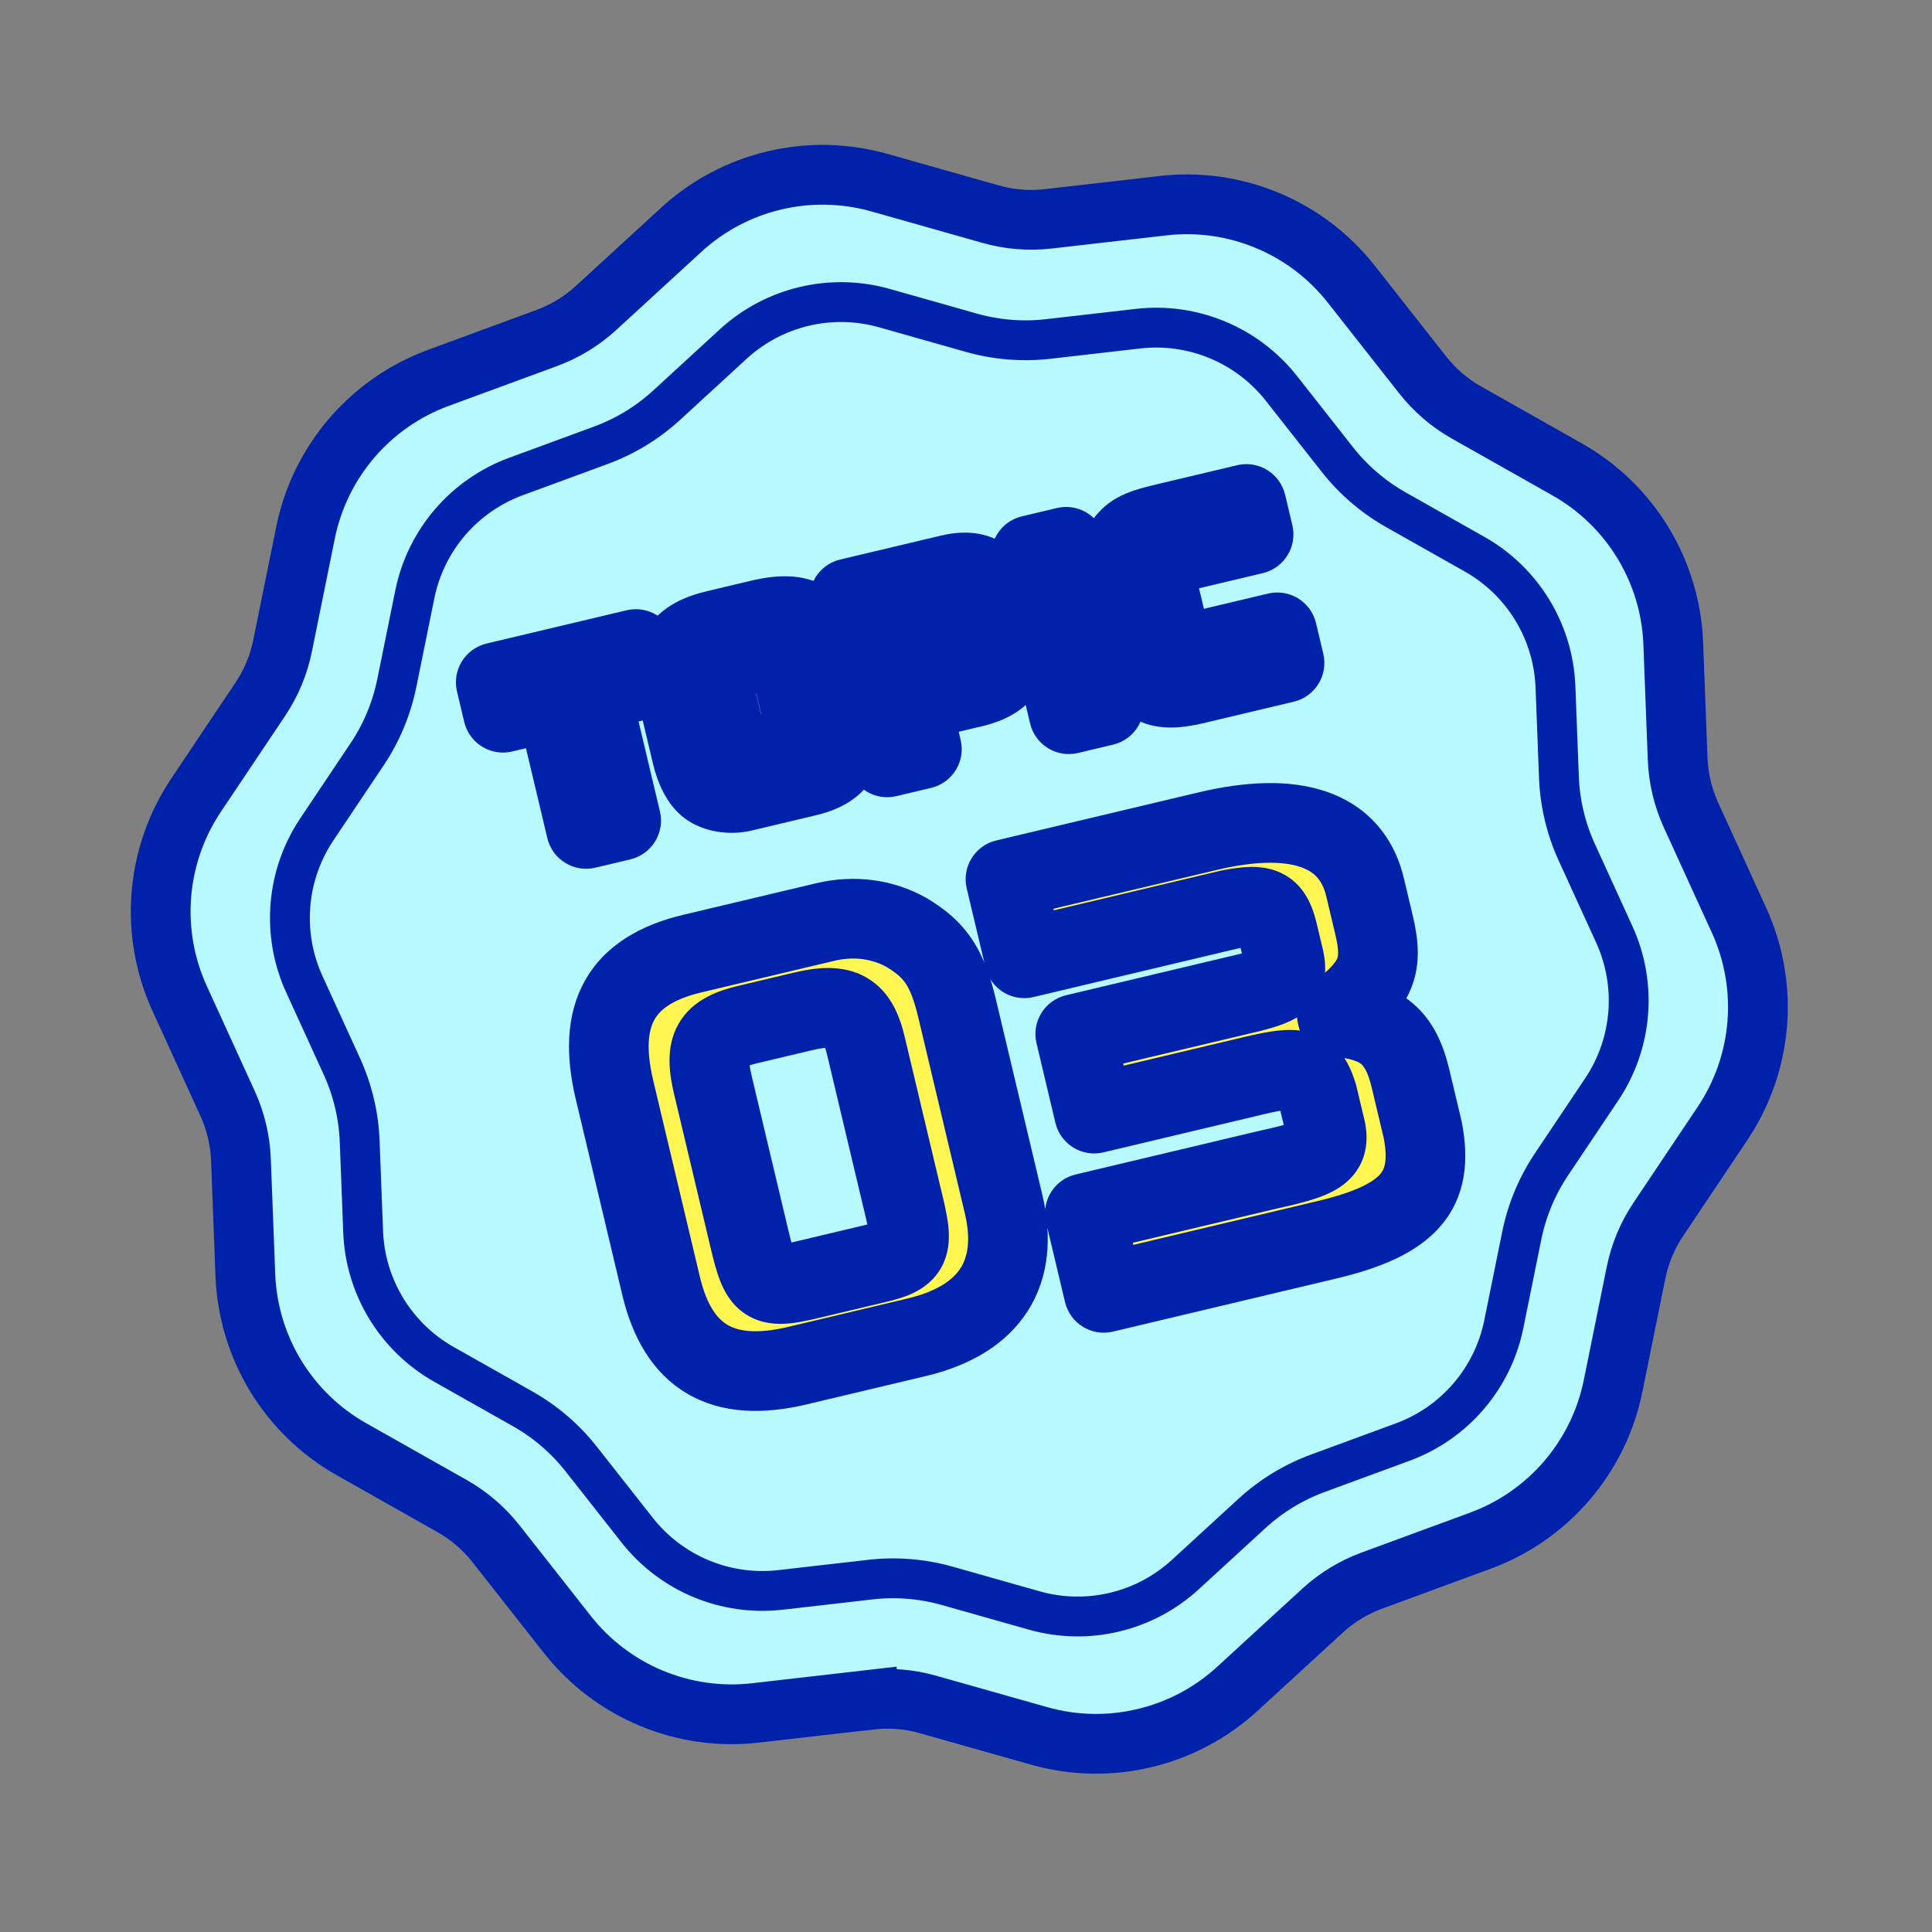
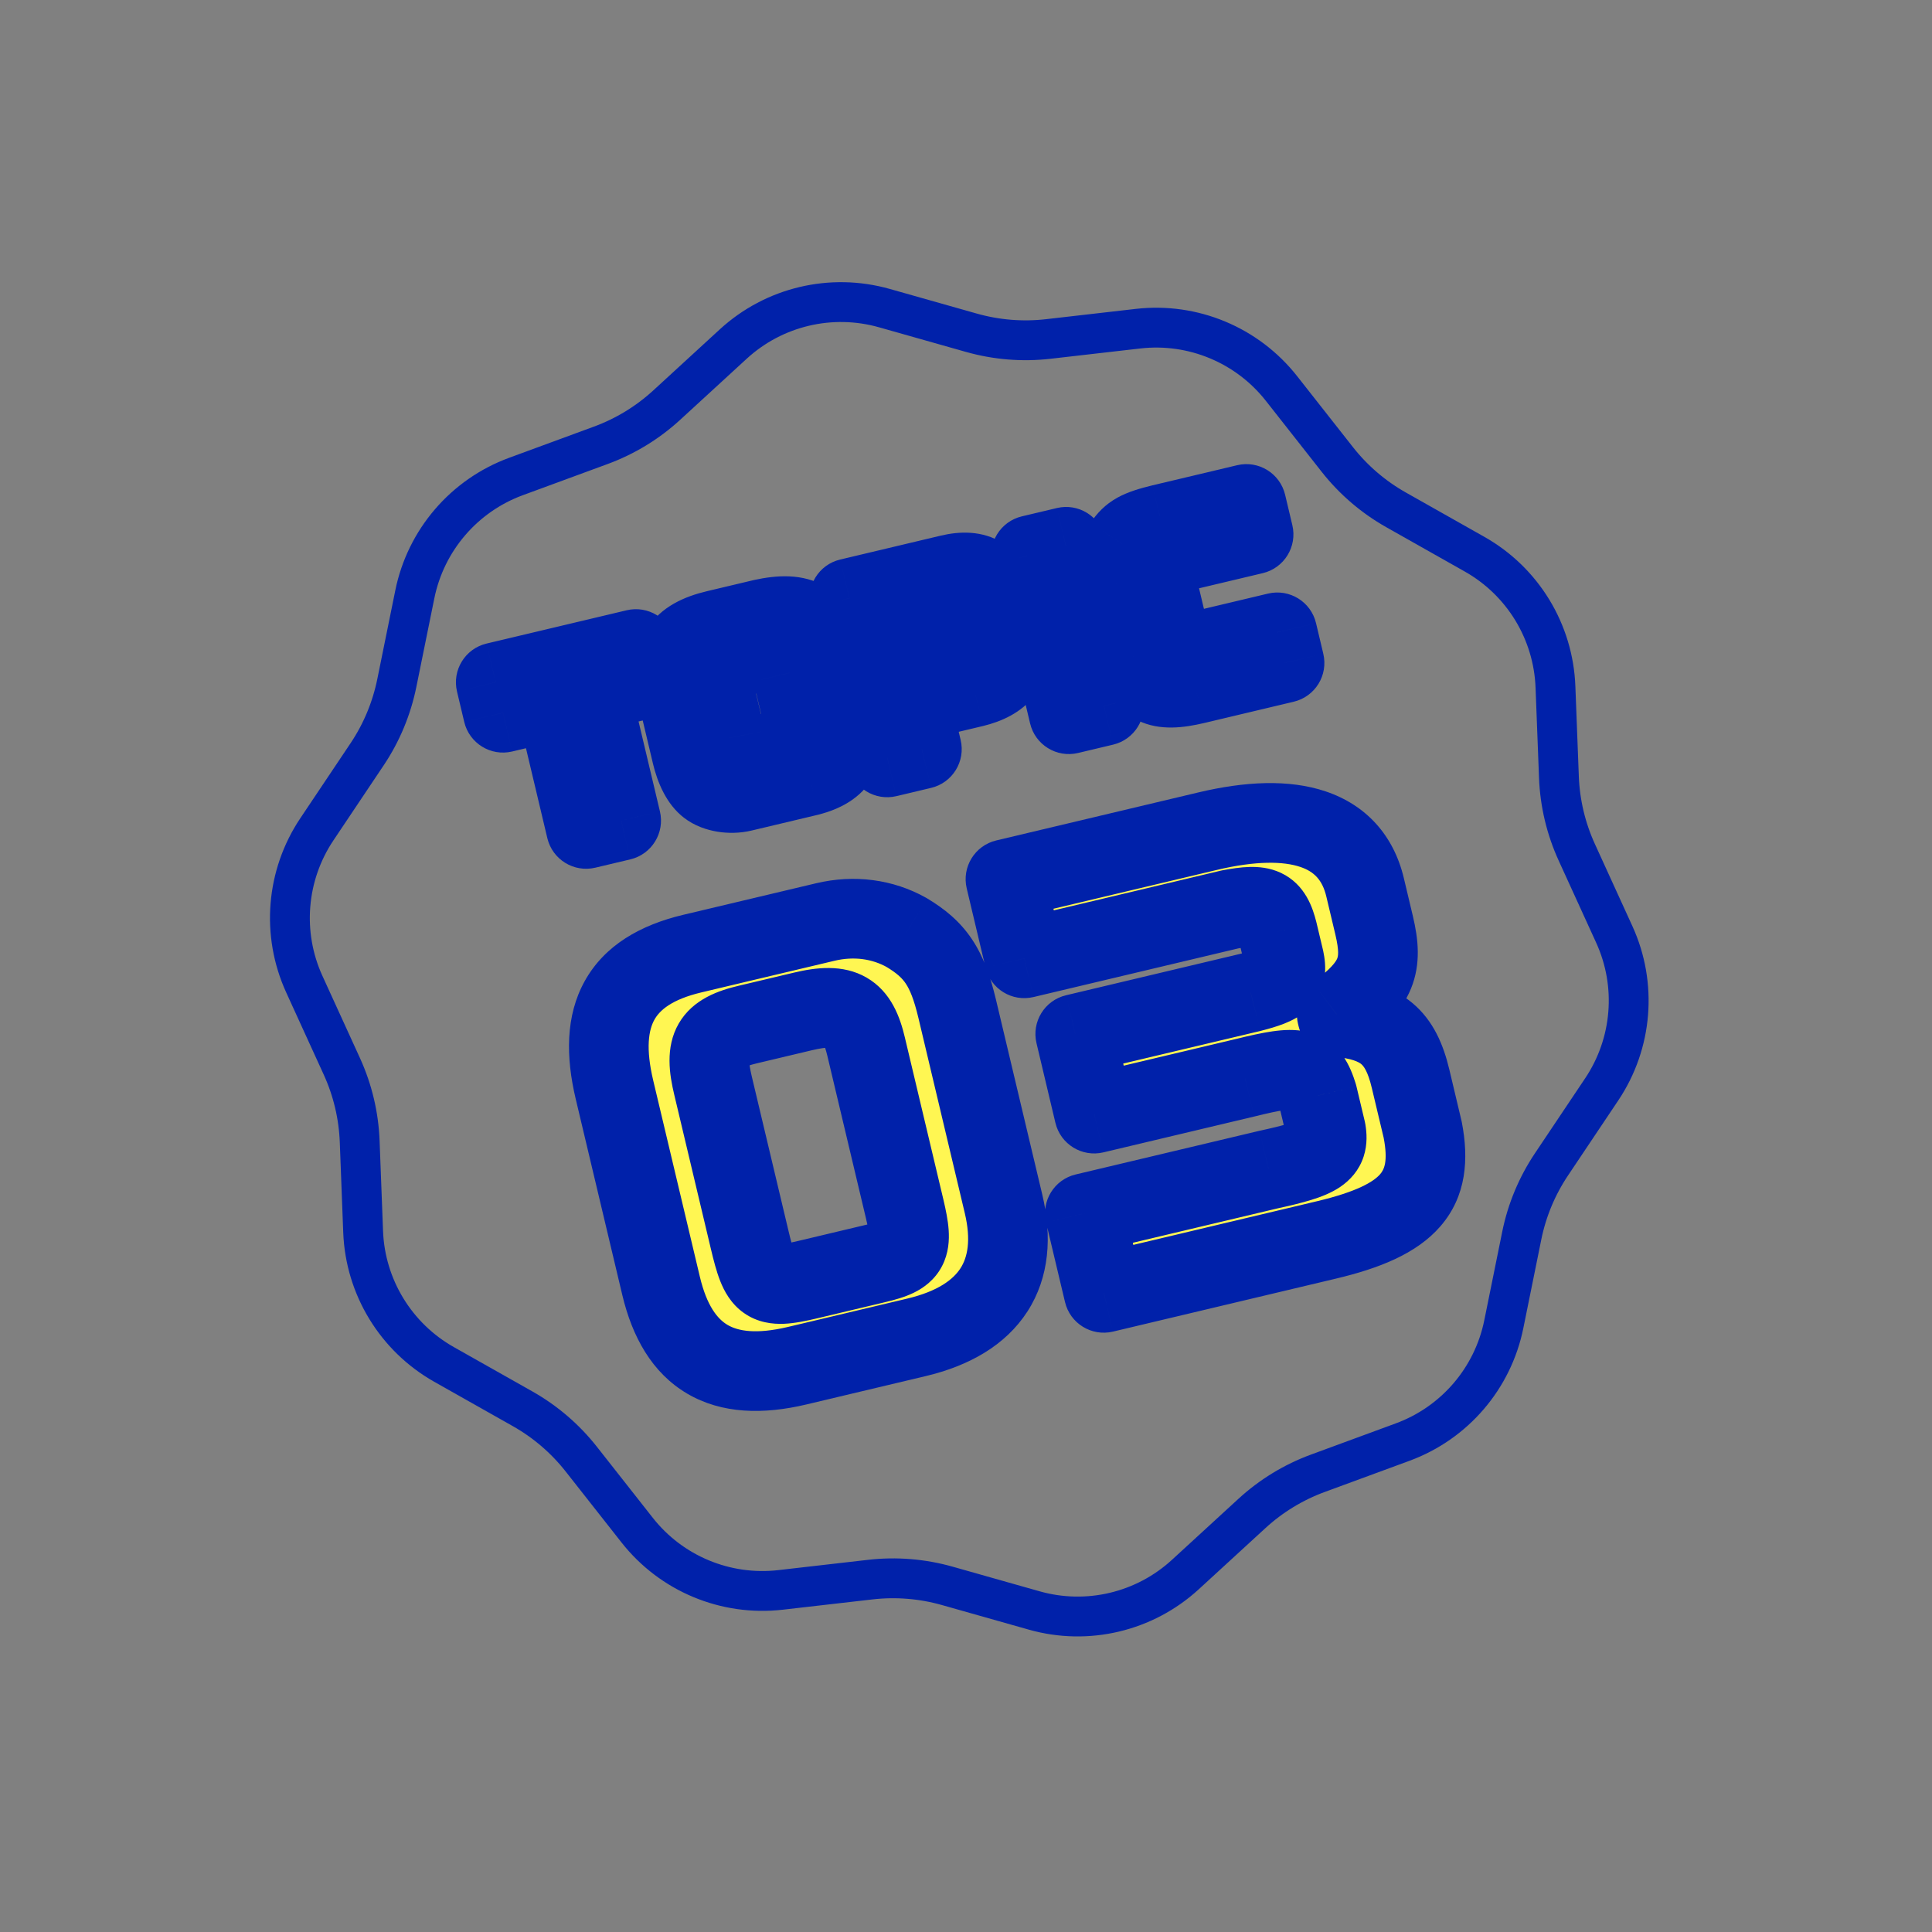
<svg xmlns="http://www.w3.org/2000/svg" width="97" height="97" viewBox="0 0 97 97" fill="none">
  <rect x="0" y="0" width="97" height="97" fill="#808080" stroke="none" />
-   <path d="M43.692 85.34L43.521 83.85L43.692 85.34C44.664 85.229 45.649 85.308 46.59 85.575L52.167 87.154C55.673 88.147 59.443 87.251 62.128 84.787L66.398 80.868C67.119 80.207 67.962 79.693 68.881 79.355L74.321 77.355C77.741 76.097 80.264 73.156 80.988 69.585L82.139 63.904C82.333 62.946 82.713 62.034 83.258 61.221L86.483 56.405C88.511 53.377 88.824 49.515 87.31 46.201L84.902 40.928C84.496 40.038 84.268 39.077 84.23 38.099L84.009 32.307C83.87 28.666 81.853 25.358 78.68 23.566L73.633 20.715C72.781 20.234 72.031 19.591 71.427 18.822L67.843 14.266C65.59 11.403 62.014 9.911 58.394 10.327L52.635 10.987C51.663 11.099 50.679 11.019 49.737 10.752L44.16 9.173C40.654 8.18 36.884 9.076 34.2 11.54L29.929 15.459C29.209 16.121 28.365 16.635 27.447 16.972L22.007 18.973C18.587 20.23 16.064 23.171 15.34 26.742L14.188 32.423C13.994 33.382 13.614 34.294 13.07 35.106L9.844 39.923C7.817 42.95 7.504 46.812 9.017 50.127L11.425 55.399C11.831 56.289 12.06 57.25 12.097 58.228L12.319 64.02C12.458 67.661 14.475 70.97 17.647 72.761L22.694 75.612C23.546 76.093 24.296 76.736 24.901 77.505L28.485 82.061C30.737 84.925 34.314 86.416 37.934 86.001L43.692 85.34Z" fill="#B6F9FE" stroke="#0021AA" stroke-width="3" />
  <path d="M36.815 17.273C38.86 15.396 41.733 14.714 44.404 15.47L48.769 16.706C50.024 17.061 51.336 17.168 52.633 17.019L57.139 16.502C59.897 16.186 62.622 17.322 64.339 19.504L67.143 23.069C67.95 24.095 68.949 24.952 70.085 25.594L74.035 27.825C76.453 29.19 77.989 31.711 78.095 34.485L78.269 39.018C78.318 40.322 78.623 41.603 79.165 42.79L81.049 46.916C82.202 49.441 81.964 52.384 80.419 54.691L77.895 58.46C77.169 59.544 76.662 60.759 76.403 62.038L75.502 66.484C74.951 69.205 73.028 71.445 70.422 72.403L66.165 73.969C64.94 74.419 63.816 75.105 62.855 75.987L59.513 79.054C57.467 80.931 54.595 81.614 51.924 80.857L47.559 79.621C46.304 79.266 44.991 79.159 43.695 79.308L39.188 79.825C36.43 80.141 33.705 79.005 31.989 76.823L29.184 73.258C28.378 72.233 27.378 71.375 26.242 70.733L22.292 68.503C19.875 67.137 18.338 64.617 18.232 61.843L18.059 57.309C18.009 56.006 17.705 54.725 17.163 53.538L15.278 49.411C14.125 46.886 14.364 43.944 15.909 41.637L18.433 37.868C19.159 36.784 19.665 35.568 19.924 34.289L20.826 29.844C21.377 27.123 23.299 24.882 25.905 23.924L30.163 22.358C31.387 21.908 32.512 21.223 33.473 20.341L36.815 17.273Z" stroke="#0021AA" stroke-width="2" />
  <mask id="path-3-outside-1_57_744" maskUnits="userSpaceOnUse" x="21.905" y="22.647" width="45.813" height="22.82" fill="black">
    <rect fill="white" x="21.905" y="22.647" width="45.813" height="22.82" />
    <path d="M31.187 41.2L29.426 41.618L27.891 35.158L25.254 35.785L24.891 34.257L31.925 32.586L32.288 34.113L29.652 34.74L31.187 41.2ZM41.492 32.985L42.227 36.079C42.573 37.754 42.127 38.559 40.619 38.959L37.272 39.754C36.669 39.897 35.952 39.78 35.561 39.472C35.21 39.206 34.908 38.63 34.73 37.881L33.997 34.797C33.612 32.915 34.148 32.058 35.948 31.63L38.293 31.073C40.219 30.656 41.043 31.139 41.492 32.985ZM37.646 38.041L39.495 37.602C40.463 37.351 40.572 37.161 40.332 36.108L39.773 33.753C39.549 32.727 39.157 32.461 38.208 32.706L36.729 33.058C35.773 33.316 35.632 33.586 35.88 34.719L36.442 37.083C36.642 38.095 36.817 38.228 37.646 38.041ZM45.725 35.258L46.285 37.612L44.543 38.026L42.645 30.038L47.695 28.839C49.047 28.517 49.796 28.987 50.141 30.354L50.597 32.271C50.86 33.421 50.286 34.164 48.887 34.507L45.725 35.258ZM47.133 30.586L44.75 31.152L45.358 33.711L47.975 33.089C48.693 32.908 48.826 32.733 48.69 32.117L48.477 31.222C48.31 30.563 47.963 30.399 47.133 30.586ZM53.527 27.453L55.425 35.441L53.664 35.859L51.766 27.871L53.527 27.453ZM58.324 26.313L62.576 25.303L62.939 26.83L58.979 27.771C58.011 28.022 57.857 28.284 58.093 29.318L58.745 32.061C58.947 32.825 59.154 32.92 60.149 32.694L64.128 31.748L64.493 33.286L59.989 34.356C58.157 34.781 57.494 34.455 57.09 32.927L56.221 29.269C56.039 28.418 56.089 27.851 56.415 27.363C56.795 26.799 57.149 26.602 58.324 26.313Z" />
  </mask>
  <path d="M31.187 41.2L29.426 41.618L27.891 35.158L25.254 35.785L24.891 34.257L31.925 32.586L32.288 34.113L29.652 34.74L31.187 41.2ZM41.492 32.985L42.227 36.079C42.573 37.754 42.127 38.559 40.619 38.959L37.272 39.754C36.669 39.897 35.952 39.78 35.561 39.472C35.21 39.206 34.908 38.63 34.73 37.881L33.997 34.797C33.612 32.915 34.148 32.058 35.948 31.63L38.293 31.073C40.219 30.656 41.043 31.139 41.492 32.985ZM37.646 38.041L39.495 37.602C40.463 37.351 40.572 37.161 40.332 36.108L39.773 33.753C39.549 32.727 39.157 32.461 38.208 32.706L36.729 33.058C35.773 33.316 35.632 33.586 35.88 34.719L36.442 37.083C36.642 38.095 36.817 38.228 37.646 38.041ZM45.725 35.258L46.285 37.612L44.543 38.026L42.645 30.038L47.695 28.839C49.047 28.517 49.796 28.987 50.141 30.354L50.597 32.271C50.86 33.421 50.286 34.164 48.887 34.507L45.725 35.258ZM47.133 30.586L44.75 31.152L45.358 33.711L47.975 33.089C48.693 32.908 48.826 32.733 48.69 32.117L48.477 31.222C48.31 30.563 47.963 30.399 47.133 30.586ZM53.527 27.453L55.425 35.441L53.664 35.859L51.766 27.871L53.527 27.453ZM58.324 26.313L62.576 25.303L62.939 26.83L58.979 27.771C58.011 28.022 57.857 28.284 58.093 29.318L58.745 32.061C58.947 32.825 59.154 32.92 60.149 32.694L64.128 31.748L64.493 33.286L59.989 34.356C58.157 34.781 57.494 34.455 57.09 32.927L56.221 29.269C56.039 28.418 56.089 27.851 56.415 27.363C56.795 26.799 57.149 26.602 58.324 26.313Z" fill="#FFF652" />
  <path d="M31.187 41.2L31.649 43.146C32.724 42.89 33.388 41.812 33.133 40.737L31.187 41.2ZM29.426 41.618L27.48 42.081C27.735 43.155 28.814 43.819 29.888 43.564L29.426 41.618ZM27.891 35.158L29.837 34.696C29.581 33.621 28.503 32.957 27.428 33.212L27.891 35.158ZM25.254 35.785L23.308 36.247C23.564 37.322 24.642 37.986 25.717 37.73L25.254 35.785ZM24.891 34.257L24.429 32.311C23.354 32.567 22.69 33.645 22.945 34.72L24.891 34.257ZM31.925 32.586L33.871 32.123C33.616 31.049 32.538 30.385 31.463 30.64L31.925 32.586ZM32.288 34.113L32.751 36.059C33.825 35.804 34.489 34.725 34.234 33.651L32.288 34.113ZM29.652 34.74L29.189 32.794C28.115 33.049 27.451 34.127 27.706 35.202L29.652 34.74ZM30.724 39.254L28.963 39.672L29.888 43.564L31.649 43.146L30.724 39.254ZM31.372 41.156L29.837 34.696L25.945 35.62L27.48 42.081L31.372 41.156ZM27.428 33.212L24.792 33.839L25.717 37.73L28.353 37.104L27.428 33.212ZM27.2 35.322L26.837 33.795L22.945 34.72L23.308 36.247L27.2 35.322ZM25.354 36.203L32.388 34.532L31.463 30.64L24.429 32.311L25.354 36.203ZM29.98 33.048L30.343 34.576L34.234 33.651L33.871 32.123L29.98 33.048ZM31.826 32.167L29.189 32.794L30.114 36.685L32.751 36.059L31.826 32.167ZM27.706 35.202L29.241 41.662L33.133 40.737L31.598 34.277L27.706 35.202ZM41.492 32.985L43.437 32.523L43.435 32.512L41.492 32.985ZM42.227 36.079L44.185 35.674C44.181 35.654 44.177 35.636 44.173 35.617L42.227 36.079ZM40.619 38.959L41.081 40.904C41.098 40.901 41.114 40.896 41.131 40.892L40.619 38.959ZM35.561 39.472L36.796 37.899C36.787 37.892 36.778 37.885 36.769 37.878L35.561 39.472ZM33.997 34.797L32.038 35.198C32.042 35.218 32.047 35.239 32.052 35.259L33.997 34.797ZM38.293 31.073L37.87 29.118C37.857 29.121 37.844 29.124 37.831 29.127L38.293 31.073ZM37.646 38.041L38.086 39.992C38.093 39.99 38.101 39.989 38.109 39.987L37.646 38.041ZM39.495 37.602L39.957 39.547C39.97 39.544 39.983 39.541 39.996 39.538L39.495 37.602ZM40.332 36.108L42.282 35.663C42.281 35.657 42.279 35.651 42.278 35.645L40.332 36.108ZM39.773 33.753L37.818 34.178C37.821 34.191 37.824 34.203 37.827 34.216L39.773 33.753ZM38.208 32.706L38.671 34.652C38.684 34.649 38.697 34.646 38.71 34.642L38.208 32.706ZM36.729 33.058L36.267 31.112C36.247 31.117 36.228 31.122 36.208 31.127L36.729 33.058ZM35.88 34.719L33.927 35.148C33.929 35.159 33.932 35.17 33.935 35.182L35.88 34.719ZM36.442 37.083L38.405 36.697C38.4 36.672 38.394 36.646 38.388 36.621L36.442 37.083ZM39.546 33.447L40.281 36.541L44.173 35.617L43.437 32.523L39.546 33.447ZM40.268 36.484C40.333 36.799 40.342 36.983 40.337 37.075C40.333 37.155 40.322 37.113 40.372 37.023C40.426 36.926 40.489 36.884 40.483 36.887C40.461 36.901 40.358 36.959 40.107 37.025L41.131 40.892C42.115 40.631 43.226 40.118 43.865 38.971C44.475 37.876 44.391 36.666 44.185 35.674L40.268 36.484ZM40.157 37.013L36.81 37.808L37.734 41.7L41.081 40.904L40.157 37.013ZM36.81 37.808C36.803 37.81 36.783 37.813 36.751 37.814C36.719 37.815 36.687 37.813 36.662 37.809C36.635 37.804 36.629 37.8 36.644 37.806C36.652 37.809 36.669 37.816 36.694 37.83C36.718 37.844 36.754 37.866 36.796 37.899L34.325 41.045C34.862 41.467 35.487 41.669 36.012 41.755C36.556 41.845 37.155 41.837 37.734 41.7L36.81 37.808ZM36.769 37.878C36.845 37.936 36.881 37.981 36.885 37.987C36.891 37.994 36.878 37.978 36.853 37.932C36.803 37.835 36.735 37.666 36.676 37.418L32.784 38.343C32.998 39.242 33.444 40.377 34.352 41.066L36.769 37.878ZM36.676 37.418L35.943 34.334L32.052 35.259L32.784 38.343L36.676 37.418ZM35.957 34.395C35.882 34.031 35.874 33.816 35.882 33.705C35.888 33.61 35.902 33.642 35.855 33.719C35.805 33.8 35.762 33.812 35.822 33.777C35.899 33.733 36.073 33.656 36.41 33.576L35.486 29.684C34.406 29.941 33.181 30.436 32.452 31.616C31.734 32.779 31.813 34.099 32.038 35.198L35.957 34.395ZM36.41 33.576L38.755 33.019L37.831 29.127L35.486 29.684L36.41 33.576ZM38.716 33.028C39.105 32.943 39.333 32.929 39.455 32.934C39.56 32.939 39.517 32.955 39.423 32.899C39.324 32.84 39.303 32.783 39.337 32.841C39.381 32.918 39.461 33.099 39.548 33.458L43.435 32.512C43.175 31.441 42.684 30.185 41.469 29.462C40.285 28.757 38.947 28.885 37.87 29.118L38.716 33.028ZM38.109 39.987L39.957 39.547L39.032 35.656L37.184 36.095L38.109 39.987ZM39.996 39.538C40.257 39.471 40.61 39.371 40.944 39.208C41.307 39.031 41.785 38.714 42.11 38.135C42.425 37.575 42.454 37.019 42.436 36.651C42.419 36.296 42.346 35.943 42.282 35.663L38.382 36.552C38.438 36.799 38.442 36.865 38.441 36.849C38.44 36.821 38.426 36.526 38.623 36.176C38.83 35.808 39.114 35.651 39.191 35.613C39.24 35.589 39.217 35.608 38.994 35.666L39.996 39.538ZM42.278 35.645L41.718 33.291L37.827 34.216L38.386 36.57L42.278 35.645ZM41.727 33.328C41.599 32.74 41.313 31.721 40.377 31.092C39.386 30.427 38.308 30.615 37.706 30.771L38.71 34.642C38.847 34.607 38.842 34.624 38.748 34.621C38.627 34.616 38.393 34.578 38.148 34.413C37.912 34.255 37.808 34.074 37.78 34.019C37.759 33.977 37.781 34.007 37.818 34.178L41.727 33.328ZM37.746 30.761L36.267 31.112L37.192 35.004L38.671 34.652L37.746 30.761ZM36.208 31.127C35.779 31.243 34.641 31.54 34.074 32.648C33.799 33.182 33.761 33.709 33.775 34.09C33.788 34.462 33.858 34.832 33.927 35.148L37.834 34.29C37.808 34.174 37.792 34.089 37.783 34.026C37.773 33.962 37.772 33.94 37.773 33.946C37.773 33.95 37.783 34.18 37.633 34.473C37.468 34.795 37.231 34.96 37.124 35.018C37.054 35.057 37.056 35.041 37.251 34.989L36.208 31.127ZM33.935 35.182L34.496 37.546L38.388 36.621L37.826 34.257L33.935 35.182ZM34.48 37.47C34.534 37.744 34.608 38.078 34.727 38.394C34.846 38.709 35.079 39.194 35.568 39.58C36.097 39.999 36.674 40.106 37.107 40.112C37.491 40.118 37.849 40.045 38.086 39.992L37.207 36.09C37.029 36.13 37.054 36.111 37.166 36.113C37.326 36.115 37.692 36.161 38.048 36.443C38.364 36.692 38.464 36.967 38.468 36.978C38.473 36.99 38.45 36.929 38.405 36.697L34.48 37.47ZM45.725 35.258L45.263 33.312C44.188 33.567 43.524 34.645 43.78 35.72L45.725 35.258ZM46.285 37.612L46.747 39.558C47.822 39.303 48.486 38.225 48.231 37.15L46.285 37.612ZM44.543 38.026L42.597 38.488C42.853 39.563 43.931 40.227 45.006 39.972L44.543 38.026ZM42.645 30.038L42.183 28.093C41.108 28.348 40.444 29.426 40.7 30.501L42.645 30.038ZM50.141 30.354L52.087 29.892C52.085 29.883 52.083 29.873 52.08 29.864L50.141 30.354ZM50.597 32.271L52.547 31.825C52.545 31.819 52.544 31.814 52.543 31.808L50.597 32.271ZM48.887 34.507L49.35 36.452L49.363 36.449L48.887 34.507ZM47.133 30.586L46.694 28.635C46.686 28.636 46.679 28.638 46.671 28.64L47.133 30.586ZM44.75 31.152L44.287 29.206C43.213 29.462 42.549 30.54 42.804 31.614L44.75 31.152ZM45.358 33.711L43.412 34.173C43.667 35.248 44.745 35.912 45.82 35.657L45.358 33.711ZM47.975 33.089L48.437 35.035C48.446 35.033 48.455 35.031 48.464 35.028L47.975 33.089ZM48.69 32.117L50.643 31.686C50.64 31.676 50.638 31.665 50.636 31.655L48.69 32.117ZM48.477 31.222L50.423 30.76C50.421 30.75 50.418 30.741 50.416 30.732L48.477 31.222ZM43.78 35.72L44.339 38.075L48.231 37.15L47.671 34.795L43.78 35.72ZM45.822 35.666L44.081 36.08L45.006 39.972L46.747 39.558L45.822 35.666ZM46.489 37.564L44.591 29.576L40.7 30.501L42.597 38.488L46.489 37.564ZM43.108 31.984L48.157 30.785L47.232 26.893L42.183 28.093L43.108 31.984ZM48.157 30.785C48.254 30.762 48.325 30.75 48.375 30.745C48.425 30.74 48.448 30.742 48.447 30.742C48.446 30.742 48.422 30.74 48.381 30.727C48.34 30.714 48.29 30.693 48.24 30.662C48.19 30.631 48.152 30.598 48.125 30.569C48.099 30.542 48.089 30.526 48.092 30.531C48.096 30.536 48.11 30.561 48.131 30.614C48.152 30.667 48.176 30.742 48.202 30.844L52.08 29.864C51.849 28.947 51.38 27.904 50.351 27.264C49.311 26.618 48.163 26.672 47.232 26.893L48.157 30.785ZM48.196 30.817L48.651 32.733L52.543 31.808L52.087 29.892L48.196 30.817ZM48.647 32.717C48.668 32.808 48.652 32.804 48.663 32.735C48.669 32.7 48.681 32.654 48.702 32.605C48.724 32.555 48.75 32.511 48.778 32.475C48.834 32.402 48.868 32.394 48.816 32.423C48.76 32.454 48.636 32.509 48.411 32.564L49.363 36.449C50.278 36.225 51.275 35.792 51.953 34.908C52.689 33.947 52.774 32.821 52.547 31.825L48.647 32.717ZM48.425 32.561L45.263 33.312L46.188 37.204L49.35 36.452L48.425 32.561ZM46.671 28.64L44.287 29.206L45.212 33.098L47.596 32.532L46.671 28.64ZM42.804 31.614L43.412 34.173L47.304 33.248L46.696 30.69L42.804 31.614ZM45.82 35.657L48.437 35.035L47.513 31.143L44.895 31.765L45.82 35.657ZM48.464 35.028C48.682 34.973 48.968 34.892 49.248 34.763C49.537 34.629 49.939 34.391 50.261 33.955C50.946 33.028 50.711 31.998 50.643 31.686L46.737 32.549C46.758 32.643 46.731 32.57 46.738 32.417C46.746 32.222 46.808 31.897 47.044 31.577C47.26 31.285 47.503 31.163 47.569 31.132C47.627 31.105 47.626 31.114 47.486 31.15L48.464 35.028ZM50.636 31.655L50.423 30.76L46.531 31.685L46.744 32.58L50.636 31.655ZM50.416 30.732C50.273 30.166 49.914 29.255 48.91 28.779C48.052 28.373 47.179 28.525 46.694 28.635L47.573 32.537C47.702 32.508 47.724 32.514 47.677 32.514C47.624 32.514 47.435 32.507 47.198 32.394C46.938 32.272 46.753 32.086 46.641 31.916C46.546 31.771 46.528 31.675 46.538 31.713L50.416 30.732ZM53.527 27.453L55.472 26.991C55.217 25.916 54.139 25.252 53.064 25.507L53.527 27.453ZM55.425 35.441L55.887 37.386C56.962 37.131 57.626 36.053 57.37 34.978L55.425 35.441ZM53.664 35.859L51.718 36.321C51.973 37.396 53.051 38.06 54.126 37.805L53.664 35.859ZM51.766 27.871L51.303 25.925C50.229 26.181 49.564 27.259 49.82 28.334L51.766 27.871ZM51.581 27.915L53.479 35.903L57.37 34.978L55.472 26.991L51.581 27.915ZM54.962 33.495L53.201 33.913L54.126 37.805L55.887 37.386L54.962 33.495ZM55.609 35.397L53.711 27.409L49.82 28.334L51.718 36.321L55.609 35.397ZM52.228 29.817L53.989 29.399L53.064 25.507L51.303 25.925L52.228 29.817ZM58.324 26.313L57.862 24.367C57.857 24.368 57.851 24.37 57.846 24.371L58.324 26.313ZM62.576 25.303L64.522 24.84C64.266 23.766 63.188 23.101 62.114 23.357L62.576 25.303ZM62.939 26.83L63.401 28.776C64.476 28.52 65.14 27.442 64.885 26.368L62.939 26.83ZM58.979 27.771L58.517 25.825C58.504 25.828 58.491 25.831 58.478 25.835L58.979 27.771ZM58.093 29.318L56.143 29.762C56.144 29.768 56.145 29.774 56.147 29.78L58.093 29.318ZM58.745 32.061L56.799 32.524C56.803 32.54 56.807 32.557 56.811 32.573L58.745 32.061ZM60.149 32.694L60.592 34.644C60.599 34.643 60.605 34.641 60.611 34.64L60.149 32.694ZM64.128 31.748L66.074 31.286C65.819 30.211 64.74 29.547 63.666 29.802L64.128 31.748ZM64.493 33.286L64.956 35.231C66.03 34.976 66.695 33.898 66.439 32.823L64.493 33.286ZM59.989 34.356L60.441 36.304L60.451 36.302L59.989 34.356ZM57.09 32.927L55.144 33.39C55.148 33.406 55.152 33.422 55.157 33.439L57.09 32.927ZM56.221 29.269L54.265 29.687C54.268 29.702 54.271 29.717 54.275 29.732L56.221 29.269ZM56.415 27.363L54.758 26.244L54.751 26.253L56.415 27.363ZM58.787 28.259L63.038 27.248L62.114 23.357L57.862 24.367L58.787 28.259ZM60.63 25.765L60.993 27.292L64.885 26.368L64.522 24.84L60.63 25.765ZM62.477 24.884L58.517 25.825L59.441 29.717L63.401 28.776L62.477 24.884ZM58.478 25.835C58.057 25.944 56.946 26.218 56.35 27.254C56.045 27.785 55.988 28.319 55.996 28.716C56.004 29.096 56.075 29.464 56.143 29.762L60.043 28.874C59.993 28.655 59.995 28.602 59.995 28.634C59.996 28.684 59.994 28.942 59.819 29.247C59.638 29.562 59.399 29.707 59.318 29.749C59.264 29.778 59.282 29.759 59.48 29.707L58.478 25.835ZM56.147 29.78L56.799 32.524L60.691 31.599L60.038 28.855L56.147 29.78ZM56.811 32.573C56.894 32.888 57.169 34.05 58.327 34.572C58.851 34.808 59.351 34.815 59.673 34.793C59.998 34.771 60.322 34.706 60.592 34.644L59.706 30.744C59.601 30.767 59.525 30.783 59.47 30.792C59.413 30.802 59.395 30.803 59.403 30.802C59.411 30.802 59.471 30.798 59.566 30.81C59.664 30.822 59.808 30.852 59.972 30.926C60.347 31.095 60.559 31.368 60.653 31.534C60.718 31.65 60.718 31.703 60.678 31.55L56.811 32.573ZM60.611 34.64L64.591 33.694L63.666 29.802L59.687 30.748L60.611 34.64ZM62.182 32.211L62.548 33.748L66.439 32.823L66.074 31.286L62.182 32.211ZM64.031 31.34L59.526 32.41L60.451 36.302L64.956 35.231L64.031 31.34ZM59.537 32.408C59.144 32.499 58.913 32.525 58.787 32.527C58.67 32.529 58.742 32.508 58.888 32.58C58.961 32.615 59.026 32.662 59.079 32.713C59.13 32.761 59.154 32.797 59.157 32.803C59.159 32.807 59.144 32.783 59.118 32.716C59.092 32.649 59.06 32.552 59.023 32.416L55.157 33.439C55.394 34.335 55.86 35.548 57.121 36.168C58.251 36.725 59.503 36.522 60.441 36.304L59.537 32.408ZM59.036 32.465L58.167 28.807L54.275 29.732L55.144 33.39L59.036 32.465ZM58.177 28.852C58.11 28.538 58.115 28.405 58.118 28.377C58.119 28.369 58.118 28.384 58.108 28.413C58.098 28.442 58.085 28.463 58.079 28.472L54.751 26.253C53.997 27.384 54.031 28.591 54.265 29.687L58.177 28.852ZM58.073 28.482C58.119 28.414 58.126 28.413 58.104 28.435C58.092 28.446 58.078 28.459 58.062 28.47C58.055 28.475 58.049 28.479 58.044 28.482C58.039 28.485 58.037 28.487 58.037 28.487C58.039 28.485 58.085 28.461 58.215 28.418C58.347 28.374 58.532 28.322 58.803 28.255L57.846 24.371C57.249 24.518 56.64 24.689 56.107 24.983C55.475 25.331 55.074 25.776 54.758 26.244L58.073 28.482Z" fill="#0021AA" mask="url(#path-3-outside-1_57_744)" />
  <mask id="path-5-outside-2_57_744" maskUnits="userSpaceOnUse" x="26.191" y="37.24" width="48.819" height="35.468" fill="black">
    <rect fill="white" x="26.191" y="37.24" width="48.819" height="35.468" />
    <path d="M34.759 47.878L41.437 46.291C42.879 45.949 44.314 46.142 45.517 46.818C46.951 47.68 47.559 48.551 48.058 50.651L50.384 60.44C51.208 63.906 49.736 66.26 46.017 67.143L40.022 68.568C36.253 69.463 34.042 68.145 33.189 64.553L30.851 54.713C29.967 50.994 31.116 48.744 34.759 47.878ZM40.312 50.781L37.555 51.436C35.708 51.875 35.329 52.526 35.797 54.499L37.637 62.24C38.178 64.516 38.421 64.753 40.571 64.242L43.986 63.43C45.706 63.022 45.887 62.658 45.418 60.685L43.483 52.54C43.062 50.769 42.361 50.294 40.312 50.781ZM61.746 45.661L51.425 48.114L50.482 44.142L60.625 41.732C64.925 40.71 67.823 41.545 68.538 44.555L68.989 46.452C69.47 48.476 69.131 49.411 67.114 50.933L67.144 51.059C69.387 51.275 70.317 52.042 70.822 54.167L71.429 56.722C72.024 59.788 70.771 61.261 66.597 62.253L55.416 64.91L54.467 60.913L63.7 58.719C66.267 58.163 66.75 57.834 66.579 56.779L66.158 55.008C65.703 53.54 65.25 53.434 62.498 54.114L54.935 55.911L53.985 51.915L62.788 49.823C64.376 49.419 64.682 49.132 64.479 48.165L64.148 46.774C63.828 45.54 63.434 45.34 61.746 45.661Z" />
  </mask>
  <path d="M34.759 47.878L41.437 46.291C42.879 45.949 44.314 46.142 45.517 46.818C46.951 47.68 47.559 48.551 48.058 50.651L50.384 60.44C51.208 63.906 49.736 66.26 46.017 67.143L40.022 68.568C36.253 69.463 34.042 68.145 33.189 64.553L30.851 54.713C29.967 50.994 31.116 48.744 34.759 47.878ZM40.312 50.781L37.555 51.436C35.708 51.875 35.329 52.526 35.797 54.499L37.637 62.24C38.178 64.516 38.421 64.753 40.571 64.242L43.986 63.43C45.706 63.022 45.887 62.658 45.418 60.685L43.483 52.54C43.062 50.769 42.361 50.294 40.312 50.781ZM61.746 45.661L51.425 48.114L50.482 44.142L60.625 41.732C64.925 40.71 67.823 41.545 68.538 44.555L68.989 46.452C69.47 48.476 69.131 49.411 67.114 50.933L67.144 51.059C69.387 51.275 70.317 52.042 70.822 54.167L71.429 56.722C72.024 59.788 70.771 61.261 66.597 62.253L55.416 64.91L54.467 60.913L63.7 58.719C66.267 58.163 66.75 57.834 66.579 56.779L66.158 55.008C65.703 53.54 65.25 53.434 62.498 54.114L54.935 55.911L53.985 51.915L62.788 49.823C64.376 49.419 64.682 49.132 64.479 48.165L64.148 46.774C63.828 45.54 63.434 45.34 61.746 45.661Z" fill="#FFF652" />
  <path d="M45.517 46.818L46.547 45.104C46.531 45.094 46.514 45.084 46.497 45.075L45.517 46.818ZM35.221 49.824L41.899 48.237L40.974 44.346L34.296 45.932L35.221 49.824ZM41.899 48.237C42.879 48.004 43.796 48.145 44.537 48.562L46.497 45.075C44.832 44.139 42.878 43.893 40.974 44.346L41.899 48.237ZM44.487 48.533C45.045 48.868 45.298 49.116 45.476 49.383C45.677 49.683 45.885 50.159 46.112 51.113L50.004 50.188C49.731 49.043 49.386 48.034 48.8 47.158C48.191 46.248 47.423 45.63 46.547 45.104L44.487 48.533ZM46.112 51.113L48.438 60.903L52.33 59.978L50.004 50.188L46.112 51.113ZM48.438 60.903C48.766 62.283 48.572 63.136 48.223 63.676C47.864 64.233 47.104 64.829 45.555 65.197L46.48 69.089C48.649 68.574 50.484 67.551 51.585 65.844C52.696 64.12 52.825 62.063 52.33 59.978L48.438 60.903ZM45.555 65.197L39.56 66.622L40.485 70.514L46.48 69.089L45.555 65.197ZM39.56 66.622C37.939 67.007 37.039 66.821 36.528 66.52C36.036 66.23 35.49 65.586 35.135 64.09L31.243 65.015C31.741 67.111 32.727 68.923 34.496 69.966C36.247 70.998 38.337 71.024 40.485 70.514L39.56 66.622ZM35.135 64.09L32.797 54.25L28.905 55.175L31.243 65.015L35.135 64.09ZM32.797 54.25C32.409 52.621 32.569 51.711 32.855 51.198C33.117 50.728 33.714 50.182 35.221 49.824L34.296 45.932C32.161 46.44 30.362 47.452 29.36 49.253C28.381 51.011 28.409 53.086 28.905 55.175L32.797 54.25ZM39.85 48.835L37.093 49.49L38.017 53.382L40.775 52.727L39.85 48.835ZM37.093 49.49C36.132 49.718 34.796 50.141 34.074 51.395C33.381 52.6 33.616 53.97 33.852 54.962L37.743 54.037C37.641 53.607 37.615 53.366 37.615 53.242C37.614 53.134 37.633 53.23 37.541 53.39C37.444 53.559 37.332 53.611 37.377 53.587C37.447 53.55 37.627 53.474 38.017 53.382L37.093 49.49ZM33.852 54.962L35.691 62.702L39.583 61.778L37.743 54.037L33.852 54.962ZM35.691 62.702C35.824 63.263 35.969 63.836 36.162 64.322C36.354 64.807 36.687 65.455 37.349 65.921C38.043 66.41 38.791 66.487 39.366 66.463C39.909 66.44 40.492 66.316 41.033 66.188L40.109 62.296C39.857 62.356 39.66 62.398 39.499 62.427C39.337 62.456 39.244 62.464 39.197 62.466C39.105 62.47 39.355 62.442 39.652 62.651C39.917 62.837 39.953 63.031 39.88 62.848C39.849 62.769 39.808 62.647 39.756 62.461C39.704 62.276 39.648 62.053 39.583 61.778L35.691 62.702ZM41.033 66.188L44.448 65.376L43.524 61.484L40.109 62.296L41.033 66.188ZM44.448 65.376C44.901 65.269 45.416 65.129 45.877 64.905C46.375 64.662 46.938 64.259 47.298 63.565C47.638 62.909 47.663 62.245 47.629 61.75C47.595 61.258 47.484 60.73 47.364 60.222L43.472 61.147C43.526 61.376 43.566 61.56 43.594 61.713C43.623 61.867 43.635 61.966 43.639 62.027C43.643 62.089 43.637 62.081 43.645 62.028C43.653 61.969 43.678 61.856 43.748 61.723C43.819 61.586 43.91 61.477 43.998 61.401C44.078 61.33 44.134 61.304 44.126 61.308C44.117 61.312 44.07 61.334 43.962 61.368C43.855 61.401 43.714 61.439 43.524 61.484L44.448 65.376ZM47.364 60.222L45.428 52.077L41.537 53.002L43.472 61.147L47.364 60.222ZM45.428 52.077C45.198 51.109 44.76 49.804 43.507 49.081C42.304 48.387 40.932 48.578 39.85 48.835L40.775 52.727C41.207 52.624 41.459 52.6 41.592 52.601C41.709 52.602 41.641 52.622 41.508 52.546C41.367 52.465 41.323 52.372 41.344 52.411C41.379 52.475 41.451 52.642 41.537 53.002L45.428 52.077ZM61.746 45.661L61.372 43.696C61.343 43.702 61.313 43.708 61.284 43.715L61.746 45.661ZM51.425 48.114L49.48 48.576C49.735 49.651 50.813 50.315 51.888 50.059L51.425 48.114ZM50.482 44.142L50.019 42.196C48.945 42.452 48.281 43.53 48.536 44.604L50.482 44.142ZM67.114 50.933L65.91 49.336C65.276 49.815 64.985 50.623 65.168 51.395L67.114 50.933ZM67.144 51.059L65.198 51.522C65.396 52.354 66.101 52.968 66.953 53.05L67.144 51.059ZM71.429 56.722L73.393 56.341C73.388 56.314 73.382 56.287 73.375 56.26L71.429 56.722ZM55.416 64.91L53.471 65.372C53.726 66.447 54.804 67.111 55.879 66.856L55.416 64.91ZM54.467 60.913L54.004 58.967C52.93 59.223 52.266 60.301 52.521 61.376L54.467 60.913ZM63.7 58.719L63.276 56.765C63.263 56.767 63.25 56.77 63.237 56.773L63.7 58.719ZM66.579 56.779L68.553 56.46C68.546 56.412 68.536 56.364 68.525 56.317L66.579 56.779ZM66.158 55.008L68.104 54.546C68.094 54.502 68.082 54.458 68.069 54.415L66.158 55.008ZM62.498 54.114L62.961 56.06C62.967 56.059 62.973 56.057 62.979 56.056L62.498 54.114ZM54.935 55.911L52.989 56.374C53.245 57.448 54.323 58.112 55.398 57.857L54.935 55.911ZM53.985 51.915L53.523 49.969C52.448 50.224 51.784 51.302 52.04 52.377L53.985 51.915ZM62.788 49.823L63.251 51.769C63.261 51.766 63.271 51.764 63.282 51.761L62.788 49.823ZM64.479 48.165L66.436 47.754C66.433 47.737 66.429 47.72 66.425 47.703L64.479 48.165ZM64.148 46.774L66.094 46.312C66.091 46.298 66.088 46.285 66.084 46.272L64.148 46.774ZM61.284 43.715L50.963 46.168L51.888 50.059L62.208 47.607L61.284 43.715ZM53.371 47.651L52.428 43.68L48.536 44.604L49.48 48.576L53.371 47.651ZM50.944 46.088L61.088 43.678L60.163 39.786L50.019 42.196L50.944 46.088ZM61.088 43.678C63.075 43.205 64.445 43.242 65.285 43.526C65.974 43.759 66.392 44.172 66.592 45.017L70.484 44.093C69.969 41.927 68.581 40.418 66.567 39.737C64.704 39.106 62.476 39.236 60.163 39.786L61.088 43.678ZM66.592 45.017L67.043 46.914L70.935 45.99L70.484 44.093L66.592 45.017ZM67.043 46.914C67.252 47.793 67.175 48.031 67.137 48.124C67.075 48.276 66.86 48.619 65.91 49.336L68.319 52.529C69.385 51.725 70.348 50.839 70.84 49.638C71.355 48.377 71.207 47.134 70.935 45.99L67.043 46.914ZM65.168 51.395L65.198 51.522L69.09 50.597L69.06 50.471L65.168 51.395ZM66.953 53.05C67.917 53.143 68.229 53.328 68.348 53.428C68.451 53.515 68.669 53.755 68.876 54.63L72.768 53.705C72.471 52.455 71.97 51.248 70.922 50.367C69.889 49.498 68.614 49.191 67.335 49.069L66.953 53.05ZM68.876 54.63L69.484 57.184L73.375 56.26L72.768 53.705L68.876 54.63ZM69.466 57.103C69.704 58.332 69.484 58.732 69.292 58.954C68.968 59.326 68.152 59.828 66.135 60.307L67.059 64.199C69.216 63.687 71.114 62.956 72.311 61.577C73.64 60.047 73.749 58.178 73.393 56.341L69.466 57.103ZM66.135 60.307L54.954 62.964L55.879 66.856L67.059 64.199L66.135 60.307ZM57.362 64.448L56.413 60.451L52.521 61.376L53.471 65.372L57.362 64.448ZM54.929 62.859L64.162 60.665L63.237 56.773L54.004 58.967L54.929 62.859ZM64.123 60.674C64.781 60.531 65.361 60.392 65.85 60.239C66.322 60.093 66.835 59.897 67.285 59.594C67.782 59.258 68.236 58.766 68.463 58.07C68.669 57.441 68.617 56.853 68.553 56.46L64.605 57.098C64.626 57.232 64.578 57.081 64.661 56.828C64.766 56.508 64.97 56.331 65.047 56.278C65.077 56.258 64.998 56.316 64.662 56.42C64.344 56.519 63.902 56.629 63.276 56.765L64.123 60.674ZM68.525 56.317L68.104 54.546L64.213 55.471L64.633 57.241L68.525 56.317ZM68.069 54.415C67.943 54.012 67.752 53.464 67.399 52.978C66.981 52.402 66.396 51.99 65.662 51.812C65.033 51.659 64.403 51.706 63.882 51.781C63.34 51.859 62.713 52.001 62.018 52.173L62.979 56.056C63.66 55.887 64.121 55.787 64.452 55.74C64.804 55.689 64.832 55.727 64.716 55.699C64.638 55.679 64.523 55.637 64.402 55.555C64.282 55.474 64.205 55.386 64.163 55.329C64.109 55.255 64.146 55.271 64.248 55.601L68.069 54.415ZM62.036 52.168L54.473 53.965L55.398 57.857L62.961 56.06L62.036 52.168ZM56.881 55.449L55.931 51.452L52.04 52.377L52.989 56.374L56.881 55.449ZM54.448 53.86L63.251 51.769L62.326 47.877L53.523 49.969L54.448 53.86ZM63.282 51.761C63.703 51.654 64.119 51.535 64.489 51.388C64.848 51.246 65.305 51.023 65.7 50.638C66.721 49.644 66.573 48.404 66.436 47.754L62.522 48.576C62.535 48.642 62.536 48.664 62.536 48.654C62.535 48.645 62.531 48.582 62.545 48.484C62.56 48.38 62.595 48.248 62.667 48.106C62.738 47.965 62.827 47.853 62.91 47.772C63.056 47.63 63.151 47.616 63.013 47.671C62.885 47.721 62.668 47.79 62.295 47.885L63.282 51.761ZM66.425 47.703L66.094 46.312L62.203 47.236L62.533 48.627L66.425 47.703ZM66.084 46.272C65.921 45.642 65.564 44.413 64.31 43.824C63.746 43.559 63.181 43.516 62.738 43.527C62.294 43.538 61.826 43.61 61.372 43.696L62.12 47.626C62.307 47.59 62.458 47.565 62.582 47.549C62.707 47.532 62.789 47.527 62.839 47.526C62.954 47.523 62.825 47.546 62.61 47.445C62.497 47.392 62.391 47.318 62.301 47.231C62.214 47.148 62.166 47.074 62.144 47.036C62.125 47.003 62.127 46.998 62.143 47.042C62.159 47.087 62.182 47.16 62.212 47.276L66.084 46.272Z" fill="#0021AA" mask="url(#path-5-outside-2_57_744)" />
</svg>